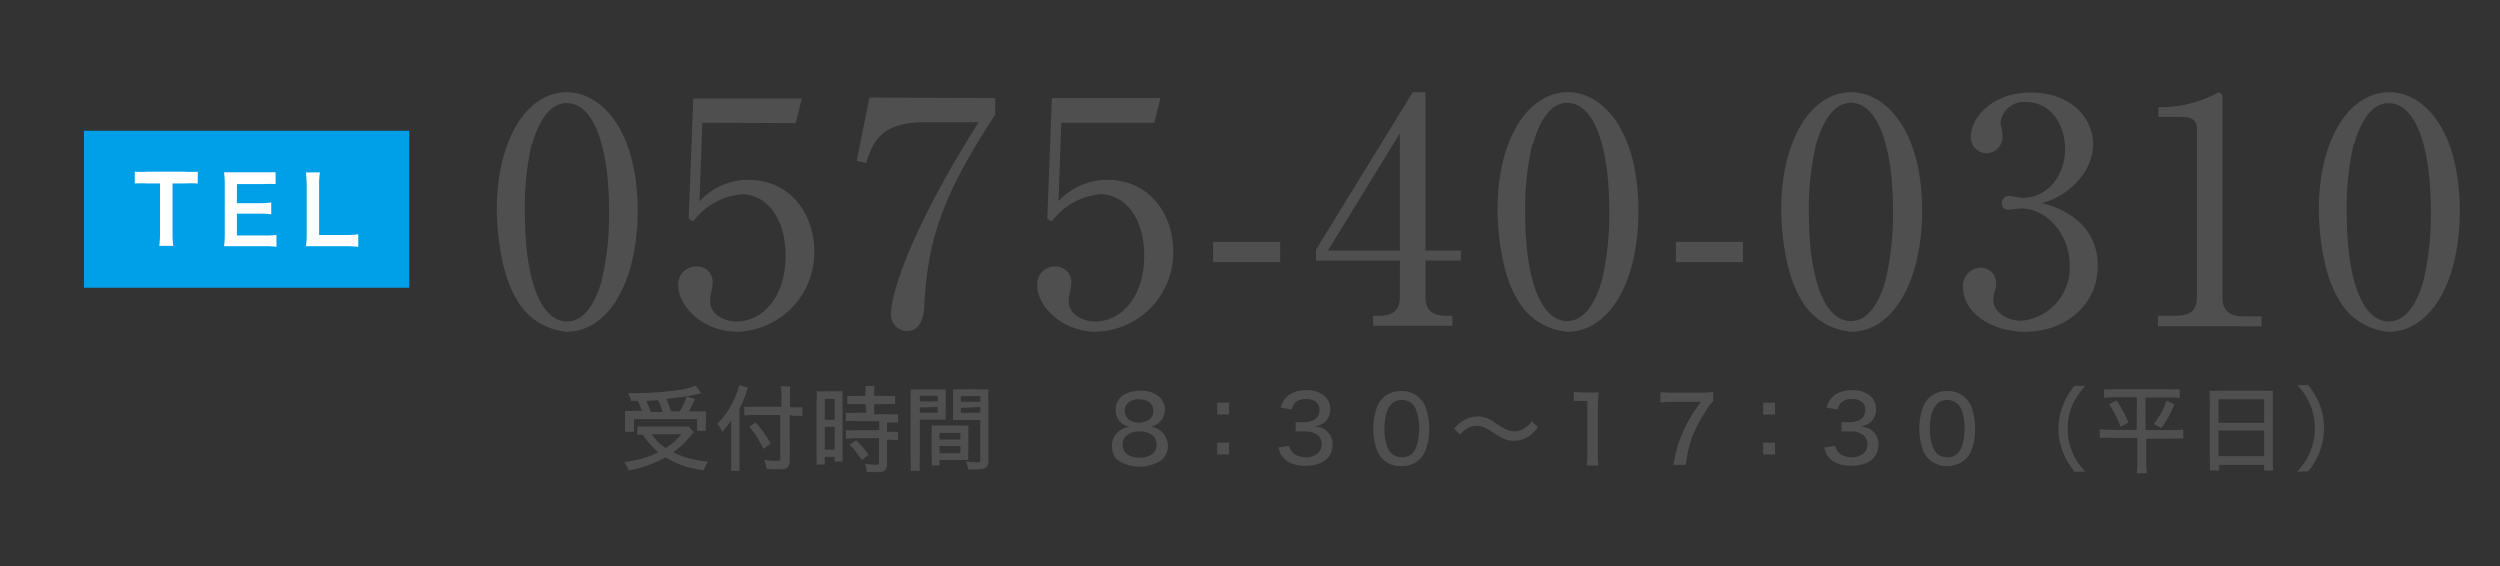
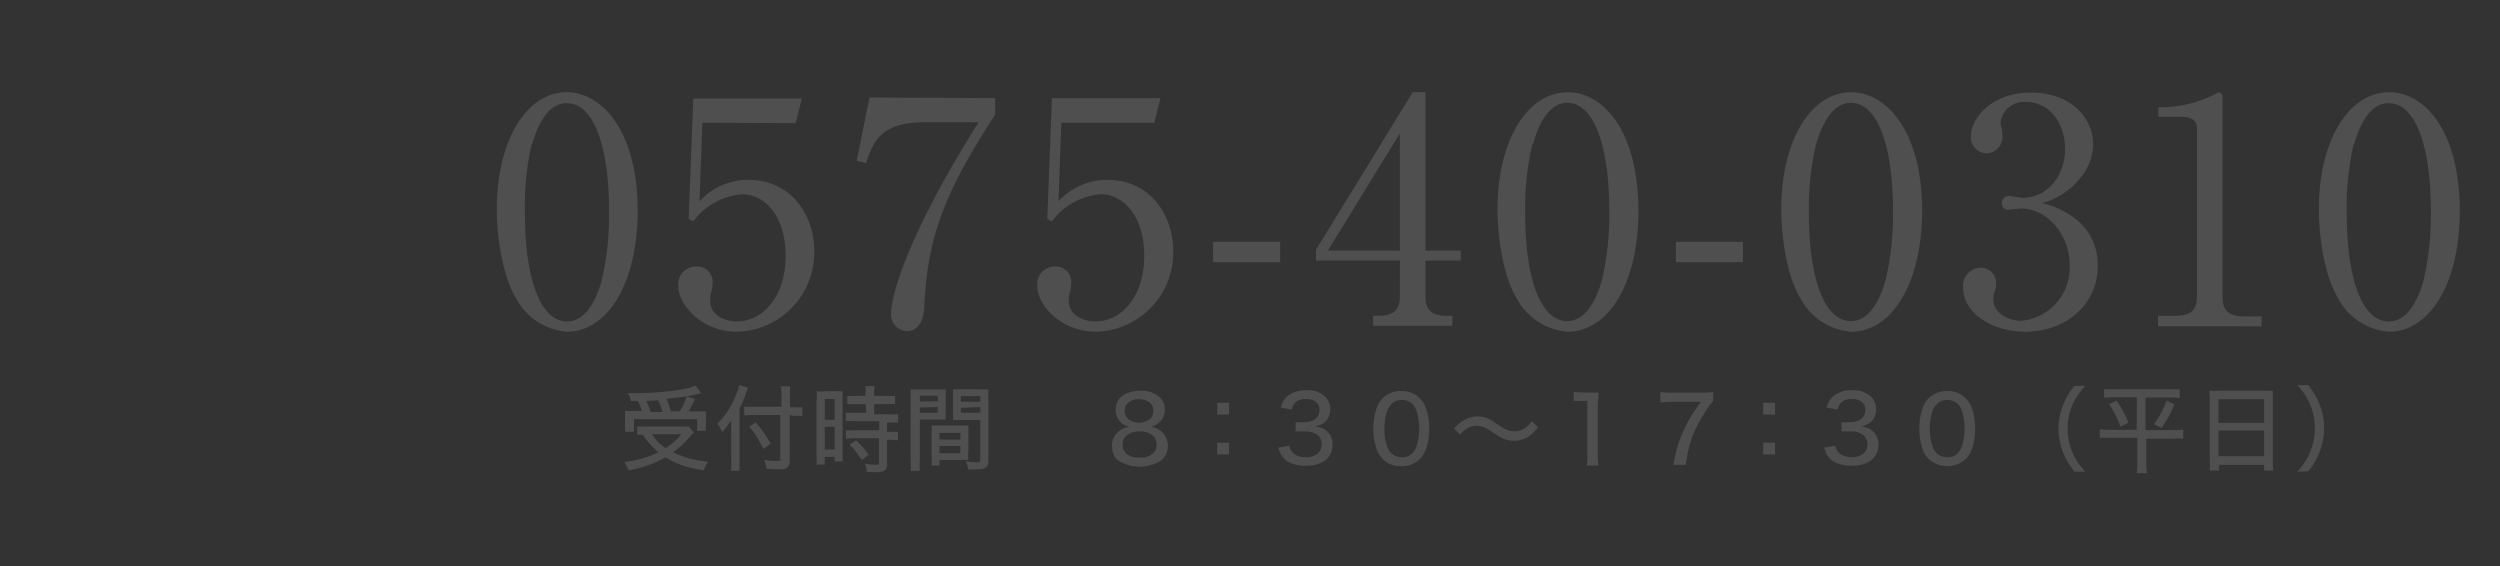
<svg xmlns="http://www.w3.org/2000/svg" viewBox="0 0 212 48">
  <rect x="0" y="0" width="212" height="48" fill="#333333" stroke="none" />
  <path d="M54.51 36.86h-.47v-.7a5.35 5.35 0 0 0 .8 0h2.88a4.54 4.54 0 0 0 .68 0l.44.51c-.09.09-.19.19-.3.32-.26.3-.46.52-.6.65a6.53 6.53 0 0 1-.85.71 7.36 7.36 0 0 0 1.52.56 12.42 12.42 0 0 0 1.42.25 2.08 2.08 0 0 0-.2.36 2.68 2.68 0 0 0-.16.36 11.35 11.35 0 0 1-1.15-.22 7.32 7.32 0 0 1-2.08-.88 9.84 9.84 0 0 1-3.14 1.11 2.48 2.48 0 0 0-.37-.7 11.24 11.24 0 0 0 1.59-.33 6.51 6.51 0 0 0 1.31-.52 5.58 5.58 0 0 1-.81-.8c-.12-.11-.29-.36-.51-.68zM54.09 34h-.59a2.86 2.86 0 0 0-.1-.36l-.15-.3h.53a25.8 25.8 0 0 0 3.61-.25 7.27 7.27 0 0 0 1.61-.38l.46.64-.33.07c-.31.08-.69.16-1.14.23l-1.46.17a10.07 10.07 0 0 1 .36 1.06h.76a6.33 6.33 0 0 0 .58-1.26l.71.23-.1.19c-.21.43-.36.71-.44.84h.6a8.47 8.47 0 0 0 .86 0V36a2.7 2.7 0 0 0 0 .54h-.74v-1h-5.36v1.07H53v-1.77a6.22 6.22 0 0 0 .9 0h.53a5 5 0 0 0-.34-.84zm.71 0a6.15 6.15 0 0 1 .38.94h1a8.49 8.49 0 0 0-.36-1zm1.65 4a5.48 5.48 0 0 0 1.33-1.18h-2.5a4.54 4.54 0 0 0 .45.58 3.89 3.89 0 0 0 .72.6zm6.26-3.4v5.33H62a7.45 7.45 0 0 0 0-.93v-3.36a5.79 5.79 0 0 1-.76 1 2.78 2.78 0 0 0-.2-.42 2.21 2.21 0 0 0-.2-.29 7.13 7.13 0 0 0 1.5-2.27 4.63 4.63 0 0 0 .34-1l.76.22a3.38 3.38 0 0 0-.15.37c-.14.43-.29.87-.58 1.35zm4.26.59V39a.84.84 0 0 1-.2.64.71.71 0 0 1-.4.15h-.44c-.31 0-.62 0-.93-.05a2.58 2.58 0 0 0-.21-.74 7 7 0 0 0 1 .09c.21 0 .34 0 .38-.07a.2.2 0 0 0 0-.13v-3.7H64a6.37 6.37 0 0 0-.89.05v-.75a6.09 6.09 0 0 0 .86 0h2.3v-.78a5.62 5.62 0 0 0-.06-.95H67a8.06 8.06 0 0 0 0 1v.77h.29a4.36 4.36 0 0 0 .75 0v.74a5.41 5.41 0 0 0-.74 0zm-3.45 1l.57-.37a10.37 10.37 0 0 1 1.26 1.8l-.61.44c-.17-.33-.35-.66-.55-1a6.46 6.46 0 0 0-.42-.59 3.68 3.68 0 0 0-.25-.31zm5.73-3.01a5.16 5.16 0 0 0 .7 0h1.5v5.96h-.68v-.4h-.83v.66h-.7a7.21 7.21 0 0 0 0-.89V34c.04-.37.03-.63.01-.82zm.69.65v1.77h.84v-1.77zm0 2.37v1.92h.84V36.2zm3.45-1.93h-1.54v-.7a5 5 0 0 0 .79 0h.75v-.23a3.28 3.28 0 0 0 0-.6h.78a3.28 3.28 0 0 0-.05.6v.23h1a4.78 4.78 0 0 0 .78 0v.7a5.15 5.15 0 0 0-.77 0h-1v.86h1.21a5.39 5.39 0 0 0 .82 0v.71a4.67 4.67 0 0 0-.76 0h-.18v.77h.16a4.9 4.9 0 0 0 .77 0v.73a5 5 0 0 0-.77-.05h-.16v2a.87.87 0 0 1-.11.51.72.72 0 0 1-.54.23 2.77 2.77 0 0 1-.42 0h-.65a1.62 1.62 0 0 0-.16-.71 4.77 4.77 0 0 0 .87.08.72.72 0 0 0 .26 0s.07-.08.07-.18v-2.06h-2a6.27 6.27 0 0 0-.81.05v-.73a5.55 5.55 0 0 0 .83 0h2v-.77h-2a5.87 5.87 0 0 0-.84 0V35a5.79 5.79 0 0 0 .84 0h.91zm.27 4.3l-.58.44c-.15-.23-.32-.47-.51-.71a6.14 6.14 0 0 0-.53-.59l.55-.37a5.62 5.62 0 0 1 .54.55 6.29 6.29 0 0 1 .53.68zM78 35.56V39a6.11 6.11 0 0 0 0 .93h-.78a6.89 6.89 0 0 0 0-.94v-5.97a8 8 0 0 0 .81 0h1.37a7.64 7.64 0 0 0 .8 0v1.85a6.38 6.38 0 0 0 0 .71H78zm0-2v.48h1.52v-.48zm0 1V35h1.52v-.49zM82.11 39h-2.44v.48H79a7.25 7.25 0 0 0 0-.76V36.8a6.83 6.83 0 0 0 0-.72 7.07 7.07 0 0 0 .75 0h1.63a6.86 6.86 0 0 0 .74 0v2.18c-.03.3-.02.53-.01.74zm-2.44-2.29v.57h1.77v-.57zm0 1.11v.61h1.77v-.61zm2.43 2a2.75 2.75 0 0 0-.19-.7 7.78 7.78 0 0 0 .88.08.76.76 0 0 0 .27 0s.07-.08.07-.18v-3.4h-2.31v-2.61a7.91 7.91 0 0 0 .8 0H83a8.09 8.09 0 0 0 .82 0 7.49 7.49 0 0 0 0 .87V39a1.12 1.12 0 0 1-.08.48.45.45 0 0 1-.34.25 2.15 2.15 0 0 1-.55.06c-.29.04-.54.03-.75.01zm-.62-6.23v.48h1.65v-.48zm0 1V35h1.65v-.49zm16.14 1.6a1.64 1.64 0 0 1 .91 2.81 3.4 3.4 0 0 1-3.78 0 1.23 1.23 0 0 1-.32-.47 1.87 1.87 0 0 1-.13-.68 1.5 1.5 0 0 1 .7-1.36 1.74 1.74 0 0 1 .47-.24l.28-.06a1.44 1.44 0 0 1-.37-.13 1.39 1.39 0 0 1-.59-.56 1.56 1.56 0 0 1-.18-.74 1.47 1.47 0 0 1 .26-.88 1.64 1.64 0 0 1 .71-.54 2.93 2.93 0 0 1 1.11-.2 2.29 2.29 0 0 1 1.67.56 1.4 1.4 0 0 1 .42 1 1.7 1.7 0 0 1-.19.78 1.46 1.46 0 0 1-.6.55 1.65 1.65 0 0 1-.37.16zm-1 .4a1.59 1.59 0 0 0-1.13.38 1 1 0 0 0-.29.75 1 1 0 0 0 .27.71 1.59 1.59 0 0 0 1.16.37 1.61 1.61 0 0 0 1.17-.37.94.94 0 0 0 .28-.72 1 1 0 0 0-.29-.74 1.63 1.63 0 0 0-1.15-.38zm0-2.73a1.3 1.3 0 0 0-1 .34.85.85 0 0 0-.24.63.93.93 0 0 0 .27.69 1.56 1.56 0 0 0 1.89 0 .93.93 0 0 0 .26-.68.86.86 0 0 0-.24-.64 1.34 1.34 0 0 0-.92-.34zm7.6.29v1h-1v-1zm0 4.39h-1v-1h1zm5.1-.74a2.47 2.47 0 0 0 .14.36 1.16 1.16 0 0 0 .56.48 1.71 1.71 0 0 0 .7.13 1.46 1.46 0 0 0 1.06-.36 1 1 0 0 0 .3-.73 1 1 0 0 0-.28-.73 1.71 1.71 0 0 0-1.23-.36 5.58 5.58 0 0 0-.7 0v-.79a6.28 6.28 0 0 0 .64 0 1.76 1.76 0 0 0 .95-.21.93.93 0 0 0 .43-.83.83.83 0 0 0-.3-.69 1.38 1.38 0 0 0-.83-.23 1.27 1.27 0 0 0-.87.25 1.2 1.2 0 0 0-.21.26 1.61 1.61 0 0 0-.14.38l-.94-.17a2.29 2.29 0 0 1 .22-.53 1.75 1.75 0 0 1 .79-.71 2.64 2.64 0 0 1 1.16-.23 2.18 2.18 0 0 1 1.61.55 1.45 1.45 0 0 1 .42 1.07 1.43 1.43 0 0 1-.23.82 1.29 1.29 0 0 1-.59.49 3.58 3.58 0 0 1-.47.14 2.42 2.42 0 0 1 .55.12 1.45 1.45 0 0 1 .69.54 1.52 1.52 0 0 1 .25.88 1.66 1.66 0 0 1-.3 1 1.79 1.79 0 0 1-.71.56 3.1 3.1 0 0 1-1.27.23 2.85 2.85 0 0 1-1.44-.31 1.84 1.84 0 0 1-.74-.8c0-.1-.09-.23-.15-.42zm9.54-4.64a2.12 2.12 0 0 1 1.54.61 2 2 0 0 1 .49.76 5.15 5.15 0 0 1 .31 1.82 5 5 0 0 1-.31 1.81 2.06 2.06 0 0 1-.49.77 2.16 2.16 0 0 1-1.58.6 2.11 2.11 0 0 1-1.56-.6 2.22 2.22 0 0 1-.5-.77 5.52 5.52 0 0 1 0-3.62 2.06 2.06 0 0 1 .49-.77 2.18 2.18 0 0 1 1.61-.61zm0 .76a1.13 1.13 0 0 0-.91.4 1.62 1.62 0 0 0-.34.59 4.83 4.83 0 0 0-.21 1.47 4.39 4.39 0 0 0 .25 1.53 1.28 1.28 0 0 0 .33.52 1.21 1.21 0 0 0 .89.34 1.15 1.15 0 0 0 .9-.34 1.63 1.63 0 0 0 .37-.64 5.08 5.08 0 0 0 0-2.89 1.63 1.63 0 0 0-.36-.63 1.22 1.22 0 0 0-.97-.35zm4.44 2.43a3.18 3.18 0 0 1 .5-.49 3.28 3.28 0 0 1 .77-.42 2.09 2.09 0 0 1 .72-.13 2.32 2.32 0 0 1 1 .23 2.36 2.36 0 0 1 .39.23l.32.23a5.32 5.32 0 0 0 .71.41 1.84 1.84 0 0 0 .76.17 1.52 1.52 0 0 0 .74-.22 2.2 2.2 0 0 0 .47-.37l.22-.27.53.51a4.79 4.79 0 0 1-.48.53 2.29 2.29 0 0 1-1.56.62 2.35 2.35 0 0 1-.71-.11 3.09 3.09 0 0 1-.68-.34l-.4-.26a4.57 4.57 0 0 0-.76-.44 1.52 1.52 0 0 0-.62-.12 1.69 1.69 0 0 0-.63.13 2.39 2.39 0 0 0-.51.34l-.26.26zm10.15-3.12a4.62 4.62 0 0 0 .73.05h.63a5.41 5.41 0 0 0 .74 0c0 .42-.06.85-.06 1.3v3.9a6.33 6.33 0 0 0 .06 1h-1a6.33 6.33 0 0 0 .06-1V34h-1.15zm11.83.01V34a6.26 6.26 0 0 0-.72 1 13 13 0 0 0-1 1.89 10.42 10.42 0 0 0-.48 1.69c0 .19-.08.47-.13.84h-1.05c.08-.43.15-.77.21-1a7.27 7.27 0 0 1 .2-.73 11.91 11.91 0 0 1 1.93-3.61h-2.44a6.37 6.37 0 0 0-1 .06v-.89a9 9 0 0 0 1 .05h2.44a8.28 8.28 0 0 0 1.04-.06zm5.24.91v1h-1v-1zm0 4.39h-1v-1h1zm5.1-.74a2.47 2.47 0 0 0 .14.36 1.12 1.12 0 0 0 .56.48 1.67 1.67 0 0 0 .69.13 1.49 1.49 0 0 0 1.07-.36 1.08 1.08 0 0 0 0-1.46 1.68 1.68 0 0 0-1.22-.36 5.58 5.58 0 0 0-.7 0v-.79a6.28 6.28 0 0 0 .64 0 1.7 1.7 0 0 0 .94-.21.94.94 0 0 0 .44-.83.81.81 0 0 0-.31-.69 1.33 1.33 0 0 0-.82-.23 1.27 1.27 0 0 0-.87.25 1.2 1.2 0 0 0-.21.26 1.58 1.58 0 0 0-.15.38l-.93-.17a2.29 2.29 0 0 1 .22-.53 1.7 1.7 0 0 1 .79-.71 2.6 2.6 0 0 1 1.15-.23 2.21 2.21 0 0 1 1.62.55 1.45 1.45 0 0 1 .42 1.07 1.51 1.51 0 0 1-.23.82 1.27 1.27 0 0 1-.6.49 2.94 2.94 0 0 1-.46.14 2.42 2.42 0 0 1 .55.12 1.45 1.45 0 0 1 .69.54 1.52 1.52 0 0 1 .25.88 1.66 1.66 0 0 1-.3 1 1.79 1.79 0 0 1-.71.56 3.1 3.1 0 0 1-1.27.23 2.92 2.92 0 0 1-1.45-.31 1.82 1.82 0 0 1-.73-.8c0-.1-.09-.23-.15-.42zm9.54-4.64a2.08 2.08 0 0 1 1.53.61 2.05 2.05 0 0 1 .5.76 5.39 5.39 0 0 1 .3 1.82 5.25 5.25 0 0 1-.3 1.81 2.09 2.09 0 0 1-.5.77 2.34 2.34 0 0 1-3.13 0 2.09 2.09 0 0 1-.5-.77 5.52 5.52 0 0 1 0-3.62 2.06 2.06 0 0 1 .49-.77 2.18 2.18 0 0 1 1.61-.61zm-.06.76a1.12 1.12 0 0 0-.9.4 1.62 1.62 0 0 0-.34.59 4.83 4.83 0 0 0-.21 1.47 4.39 4.39 0 0 0 .25 1.53 1.28 1.28 0 0 0 .33.52 1.19 1.19 0 0 0 .89.34 1.15 1.15 0 0 0 .9-.34 1.63 1.63 0 0 0 .37-.64 5.08 5.08 0 0 0 0-2.89 1.63 1.63 0 0 0-.36-.63 1.23 1.23 0 0 0-.93-.35zM176.84 40h-.92a7.55 7.55 0 0 1-.64-.93 5.62 5.62 0 0 1-.72-2.75 5.52 5.52 0 0 1 .4-2 5.6 5.6 0 0 1 .57-1.09c.08-.12.21-.29.38-.51h.92a7.13 7.13 0 0 0-.76 1 4.85 4.85 0 0 0-.73 2.63 5.1 5.1 0 0 0 1 3.06c.09.11.26.32.5.59zm4.37-6.31h-1.87a7.27 7.27 0 0 0-.91.05V33a7.43 7.43 0 0 0 .92 0h4.57a7.33 7.33 0 0 0 .92 0v.76a5.77 5.77 0 0 0-.9-.05h-2v2.76h2.3a5.17 5.17 0 0 0 .9-.05v.78a6.51 6.51 0 0 0-.93 0H182v1.92a7.57 7.57 0 0 0 .06 1h-.86a8.66 8.66 0 0 0 .05-1v-1.99H179a7.69 7.69 0 0 0-.94 0v-.73a6.93 6.93 0 0 0 .93.05h2.2zm-2.36.58l.64-.3a9.86 9.86 0 0 1 1 1.87l-.68.35a8.39 8.39 0 0 0-.96-1.92zm4.86-.3l.68.32a9.23 9.23 0 0 1-1.1 2l-.65-.33a6.51 6.51 0 0 0 1.07-1.96zm3.64-.84a6.58 6.58 0 0 0 .86 0h3.69a6.09 6.09 0 0 0 .83 0V39a6.86 6.86 0 0 0 .05.9H192v-.48h-3.82v.48h-.79a7.33 7.33 0 0 0 0-.9v-5a6.44 6.44 0 0 0-.04-.87zm.78.73v2H192v-2zm0 2.65v2.17H192v-2.17zm6.68 3.49a7.77 7.77 0 0 0 .76-1 5.28 5.28 0 0 0 .32-4.72 5.54 5.54 0 0 0-.56-1c-.11-.14-.28-.35-.52-.62h.93a7.29 7.29 0 0 1 .63.93 5.52 5.52 0 0 1 .31 4.77 5.78 5.78 0 0 1-.57 1.11l-.38.5z" fill="#4f4f4f" />
-   <path fill="#00a0e8" d="M7.12 11.09H34.7V24.4H7.12z" />
-   <path d="M14.63 15.56v4.29a5.86 5.86 0 0 0 .07 1h-1.19a9.08 9.08 0 0 0 .06-1v-4.29h-1.06a9 9 0 0 0-1.08 0v-1a9.29 9.29 0 0 0 1.07 0h3.12a9.77 9.77 0 0 0 1.15 0v1a9.77 9.77 0 0 0-1.15 0zm8.82 5.37a6.77 6.77 0 0 0-1-.05H19a7.18 7.18 0 0 0 .06-1v-4.27a7.62 7.62 0 0 0-.06-1h4.37v1a8.57 8.57 0 0 0-1 0h-2.28v1.62H22a7.78 7.78 0 0 0 1-.06v1a7 7 0 0 0-1-.05h-1.91v1.85h2.35a7.47 7.47 0 0 0 1-.05zm6.93 0a9 9 0 0 0-1.11-.05h-3.33a5.55 5.55 0 0 0 .07-1v-4.09a9.81 9.81 0 0 0-.07-1.17h1.19a6.79 6.79 0 0 0-.07 1.15v4.16h2.21a7.6 7.6 0 0 0 1.11-.06z" fill="#fff" />
  <path d="M48.08 28.13a5.35 5.35 0 0 1-4.33-2.86c-1.11-1.83-1.62-5.08-1.62-7.54 0-5.63 2.41-9.91 5.95-9.91 2.73 0 6 2.93 6 10.15-.08 6.48-2.77 10.16-6 10.16zm-3-15.9a24 24 0 0 0-.57 5.77c0 5.9 1.41 9.26 3.57 9.26 1.83 0 2.65-2.44 2.94-3.44a24.57 24.57 0 0 0 .63-5.82c0-6-1.45-9.25-3.57-9.25-1.87-.03-2.69 2.56-2.96 3.48zm14.48-1.82l-.24 6.66a5.6 5.6 0 0 1 4.1-1.82c3.81 0 5.63 3.14 5.63 6.05a6.72 6.72 0 0 1-6.53 6.83c-3 0-5-2.25-5-3.89a1.5 1.5 0 0 1 1.54-1.64 1.3 1.3 0 0 1 1.37 1.4 2.59 2.59 0 0 1-.13.8 4.16 4.16 0 0 0-.08.74c0 1.13 1.19 1.72 2.25 1.72 2.14 0 4.15-2 4.15-5.58 0-3.36-1.77-5.21-3.7-5.21a5.76 5.76 0 0 0-4.13 2.3l-.39-.21.39-10.21H68l-.53 2.09zm24.83-2.09v1.4c-4.2 6.48-5.68 10.16-6 16 0 .69-.13 2.36-1.48 2.36a1.4 1.4 0 0 1-1.35-1.46c0-1.88 1.85-7.43 7.43-16.26h-4.55c-3.83 0-4.42 1.77-5 3.46l-.79-.18 1.08-5.37zM90 10.41l-.24 6.66a5.6 5.6 0 0 1 4.1-1.82c3.81 0 5.63 3.14 5.63 6.05a6.72 6.72 0 0 1-6.53 6.83c-3 0-5-2.25-5-3.89a1.5 1.5 0 0 1 1.54-1.64 1.3 1.3 0 0 1 1.34 1.4 2.59 2.59 0 0 1-.13.8 4.16 4.16 0 0 0-.08.74c0 1.13 1.19 1.72 2.25 1.72 2.14 0 4.15-2 4.15-5.58 0-3.36-1.77-5.21-3.7-5.21a5.76 5.76 0 0 0-4.13 2.3l-.39-.21.39-10.24h9.21l-.53 2.09zm18.56 11.82h-5.69v-1.72h5.69zM119.8 7.82h1.08v13.43h3v.85h-3v3.06c0 1.17.58 1.62 1.85 1.62h.43v.84h-6.72v-.84h.42c1.25 0 1.85-.43 1.85-1.62V22.1h-7.11v-.93zm-1.09 3.49l-6.11 9.94h6.11zm14.23 16.82a5.36 5.36 0 0 1-4.34-2.86c-1.11-1.83-1.61-5.08-1.61-7.54 0-5.63 2.41-9.91 6-9.91 2.72 0 5.95 2.93 5.95 10.15-.05 6.48-2.77 10.16-6 10.16zm-3-15.9a24 24 0 0 0-.61 5.74c0 5.9 1.4 9.26 3.57 9.26 1.82 0 2.64-2.44 2.94-3.44a24.57 24.57 0 0 0 .63-5.82c0-6-1.45-9.25-3.57-9.25-1.84 0-2.66 2.59-2.9 3.51zm17.86 10h-5.68v-1.72h5.68zm9.2 5.9a5.35 5.35 0 0 1-4.34-2.86c-1.11-1.83-1.61-5.08-1.61-7.54 0-5.63 2.4-9.91 5.95-9.91 2.72 0 6 2.93 6 10.15-.07 6.48-2.8 10.16-6 10.16zm-3-15.9a24 24 0 0 0-.61 5.74c0 5.9 1.4 9.26 3.57 9.26 1.82 0 2.64-2.44 2.93-3.44a24.5 24.5 0 0 0 .64-5.82c0-6-1.46-9.25-3.57-9.25-1.86 0-2.68 2.59-2.96 3.51zm22.1 6.4a4.93 4.93 0 0 1 1.79 3.92c0 3.25-2.67 5.58-6.16 5.58-2.85 0-5.26-1.62-5.26-3.73a1.53 1.53 0 0 1 1.53-1.7 1.29 1.29 0 0 1 1.27 1.3 2.15 2.15 0 0 1-.16.84 2 2 0 0 0-.07.61c0 1 1.13 1.75 2.38 1.75a4.52 4.52 0 0 0 4.09-4.68c0-2.73-2-4.84-4.12-4.84-.16 0-.9.1-1.06.1a.52.52 0 0 1-.58-.55.59.59 0 0 1 .61-.61c.16 0 .95.16 1.13.16 2.23 0 3.63-2 3.63-4.13s-1.24-4-3.33-4a2 2 0 0 0-2.15 1.77 2.7 2.7 0 0 0 .08.39 2.34 2.34 0 0 1 .08.64 1.39 1.39 0 0 1-1.35 1.55 1.36 1.36 0 0 1-1.32-1.45c0-1.46 1.69-3.7 5.08-3.7s5.29 2.11 5.29 4.44a4.62 4.62 0 0 1-1 2.7 6.32 6.32 0 0 1-3.36 2.24 7.15 7.15 0 0 1 2.96 1.4zm6.9 8.15h1.45c1.38 0 1.85-.53 1.85-1.62v-14.3c0-.82-.76-.95-1.27-.95h-2v-.82h.48a10.26 10.26 0 0 0 4.3-1.09c.19-.11.27-.16.37-.16s.29.16.29.37v17c0 1.14.56 1.62 1.85 1.62h1.46v.84H183zm19.59 1.35a5.33 5.33 0 0 1-4.33-2.86c-1.12-1.83-1.62-5.08-1.62-7.54 0-5.63 2.41-9.91 6-9.91 2.73 0 5.95 2.93 5.95 10.15-.05 6.48-2.77 10.16-6 10.16zm-3-15.9A24 24 0 0 0 199 18c0 5.9 1.4 9.26 3.57 9.26 1.83 0 2.65-2.44 2.94-3.44a24.57 24.57 0 0 0 .63-5.82c0-6-1.45-9.25-3.57-9.25-1.86-.03-2.67 2.56-2.94 3.48z" fill="#4f4f4f" />
</svg>